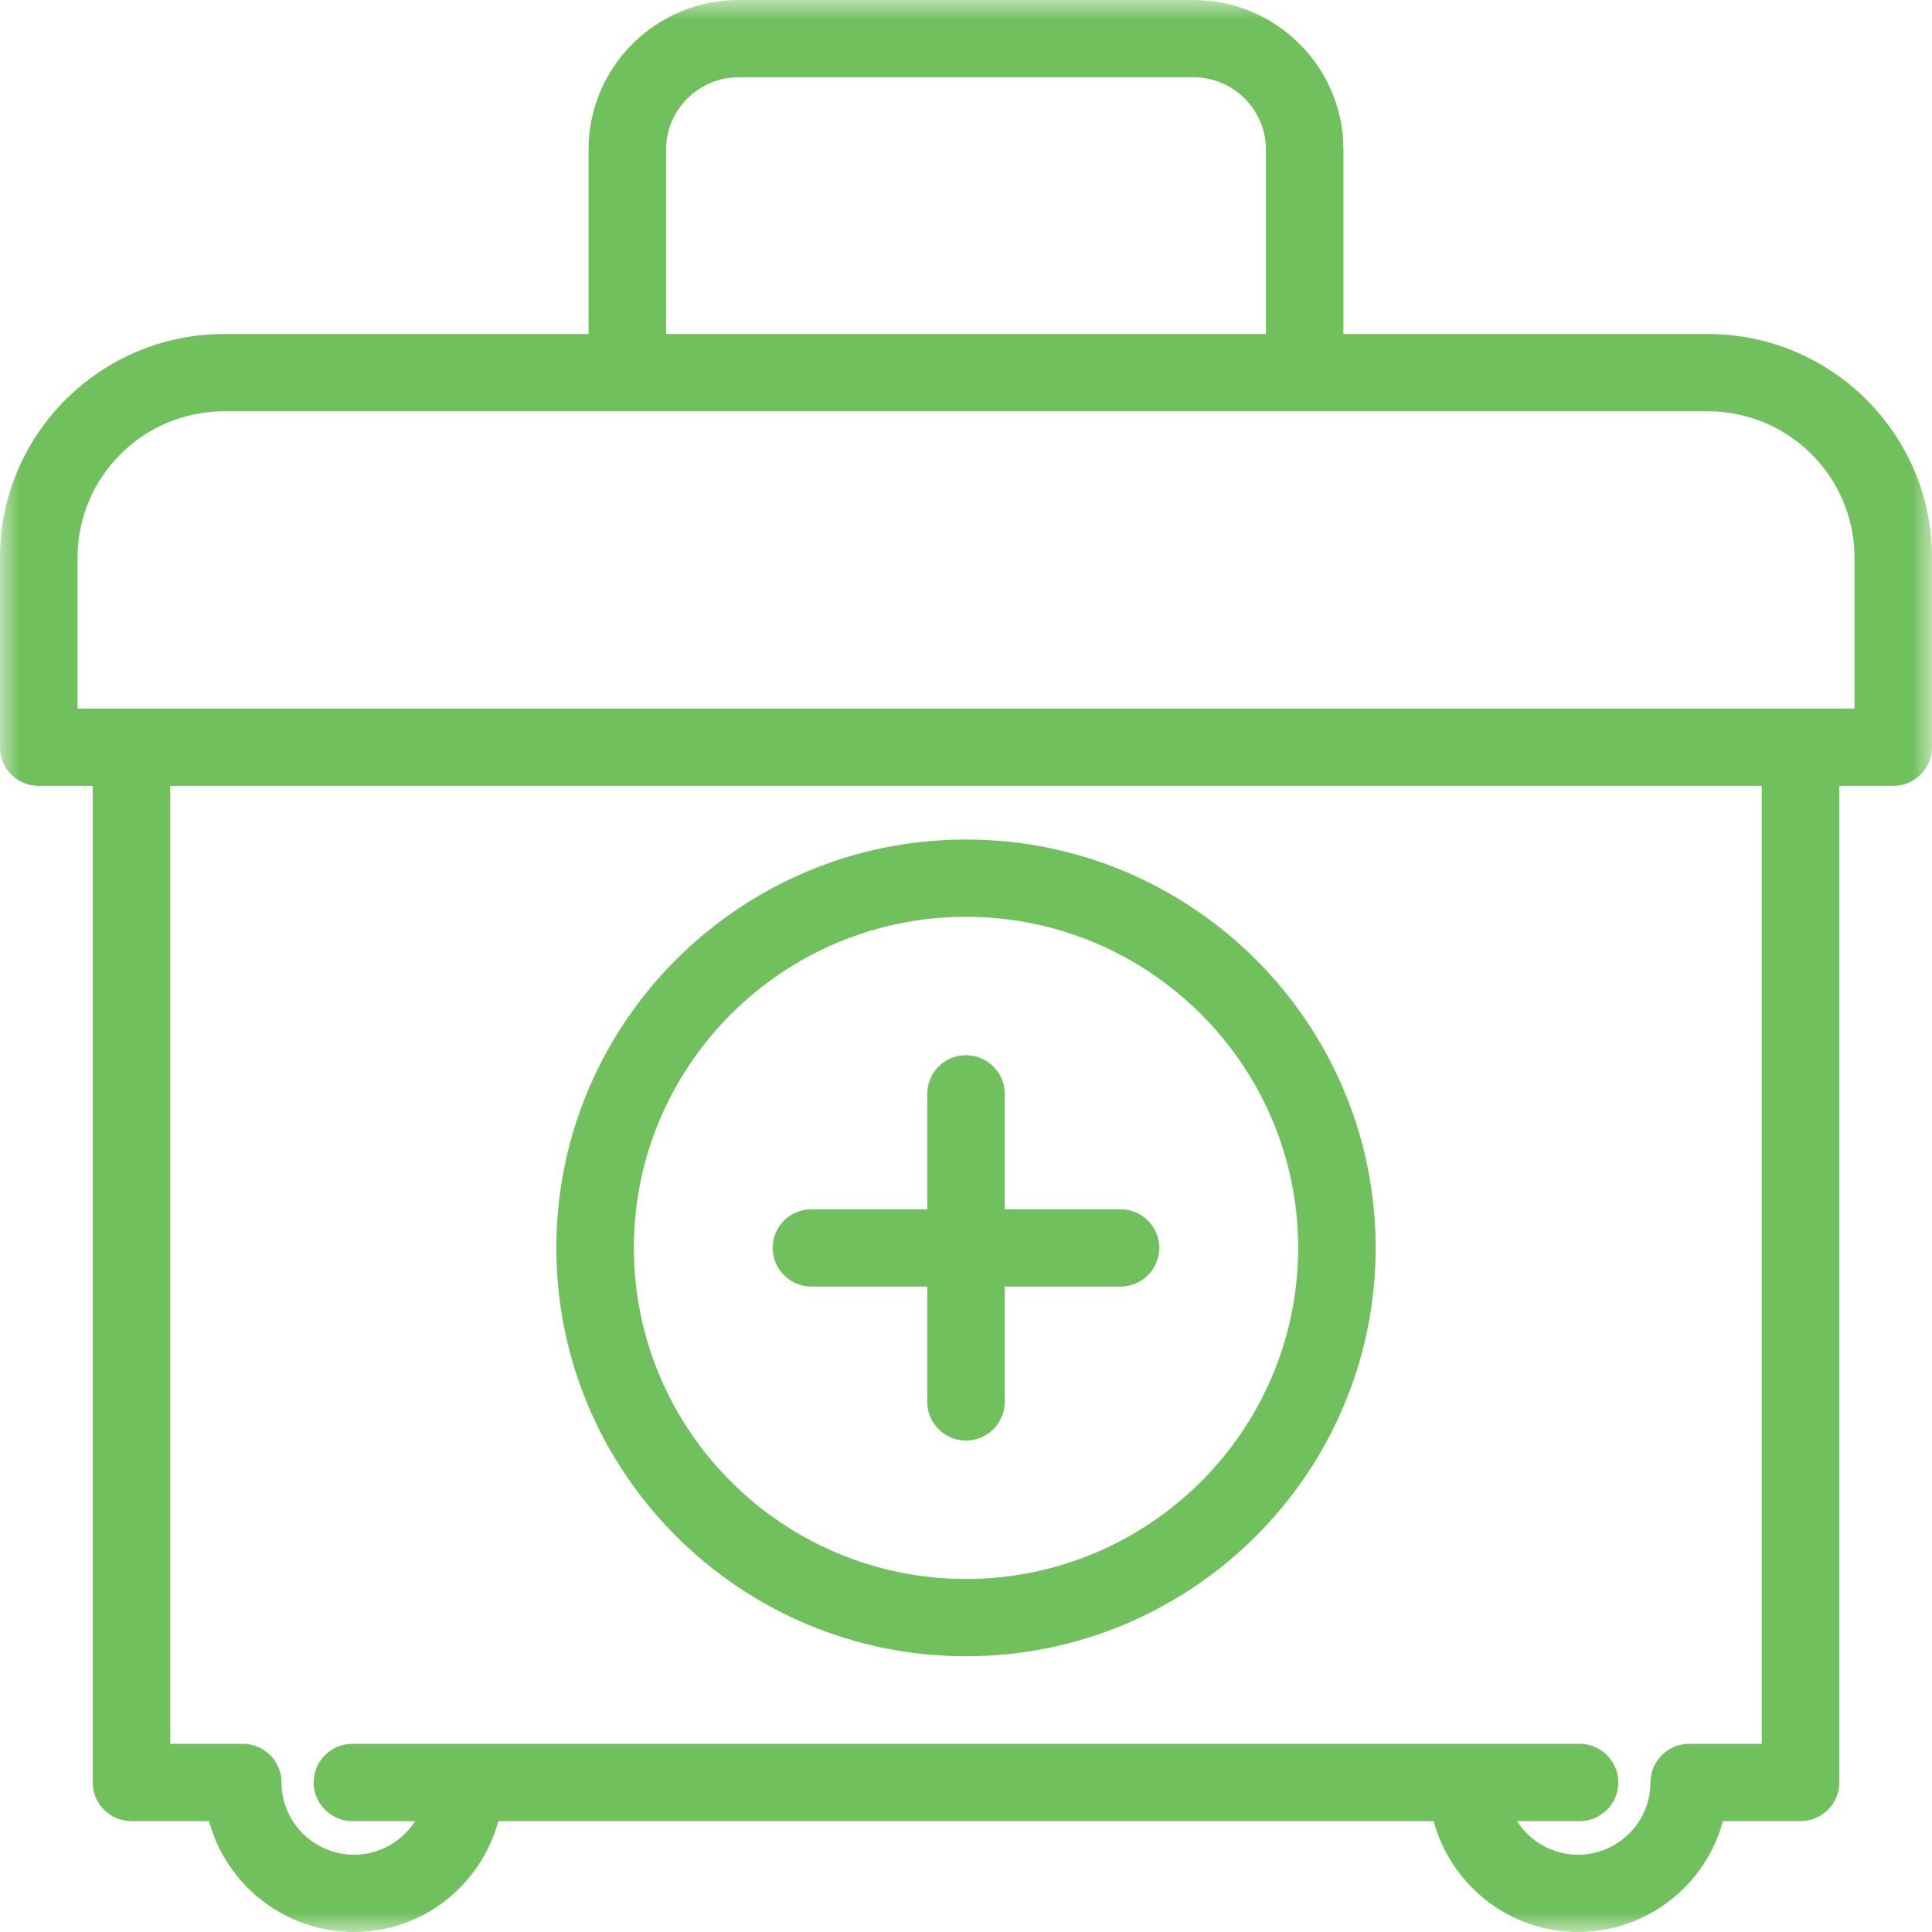
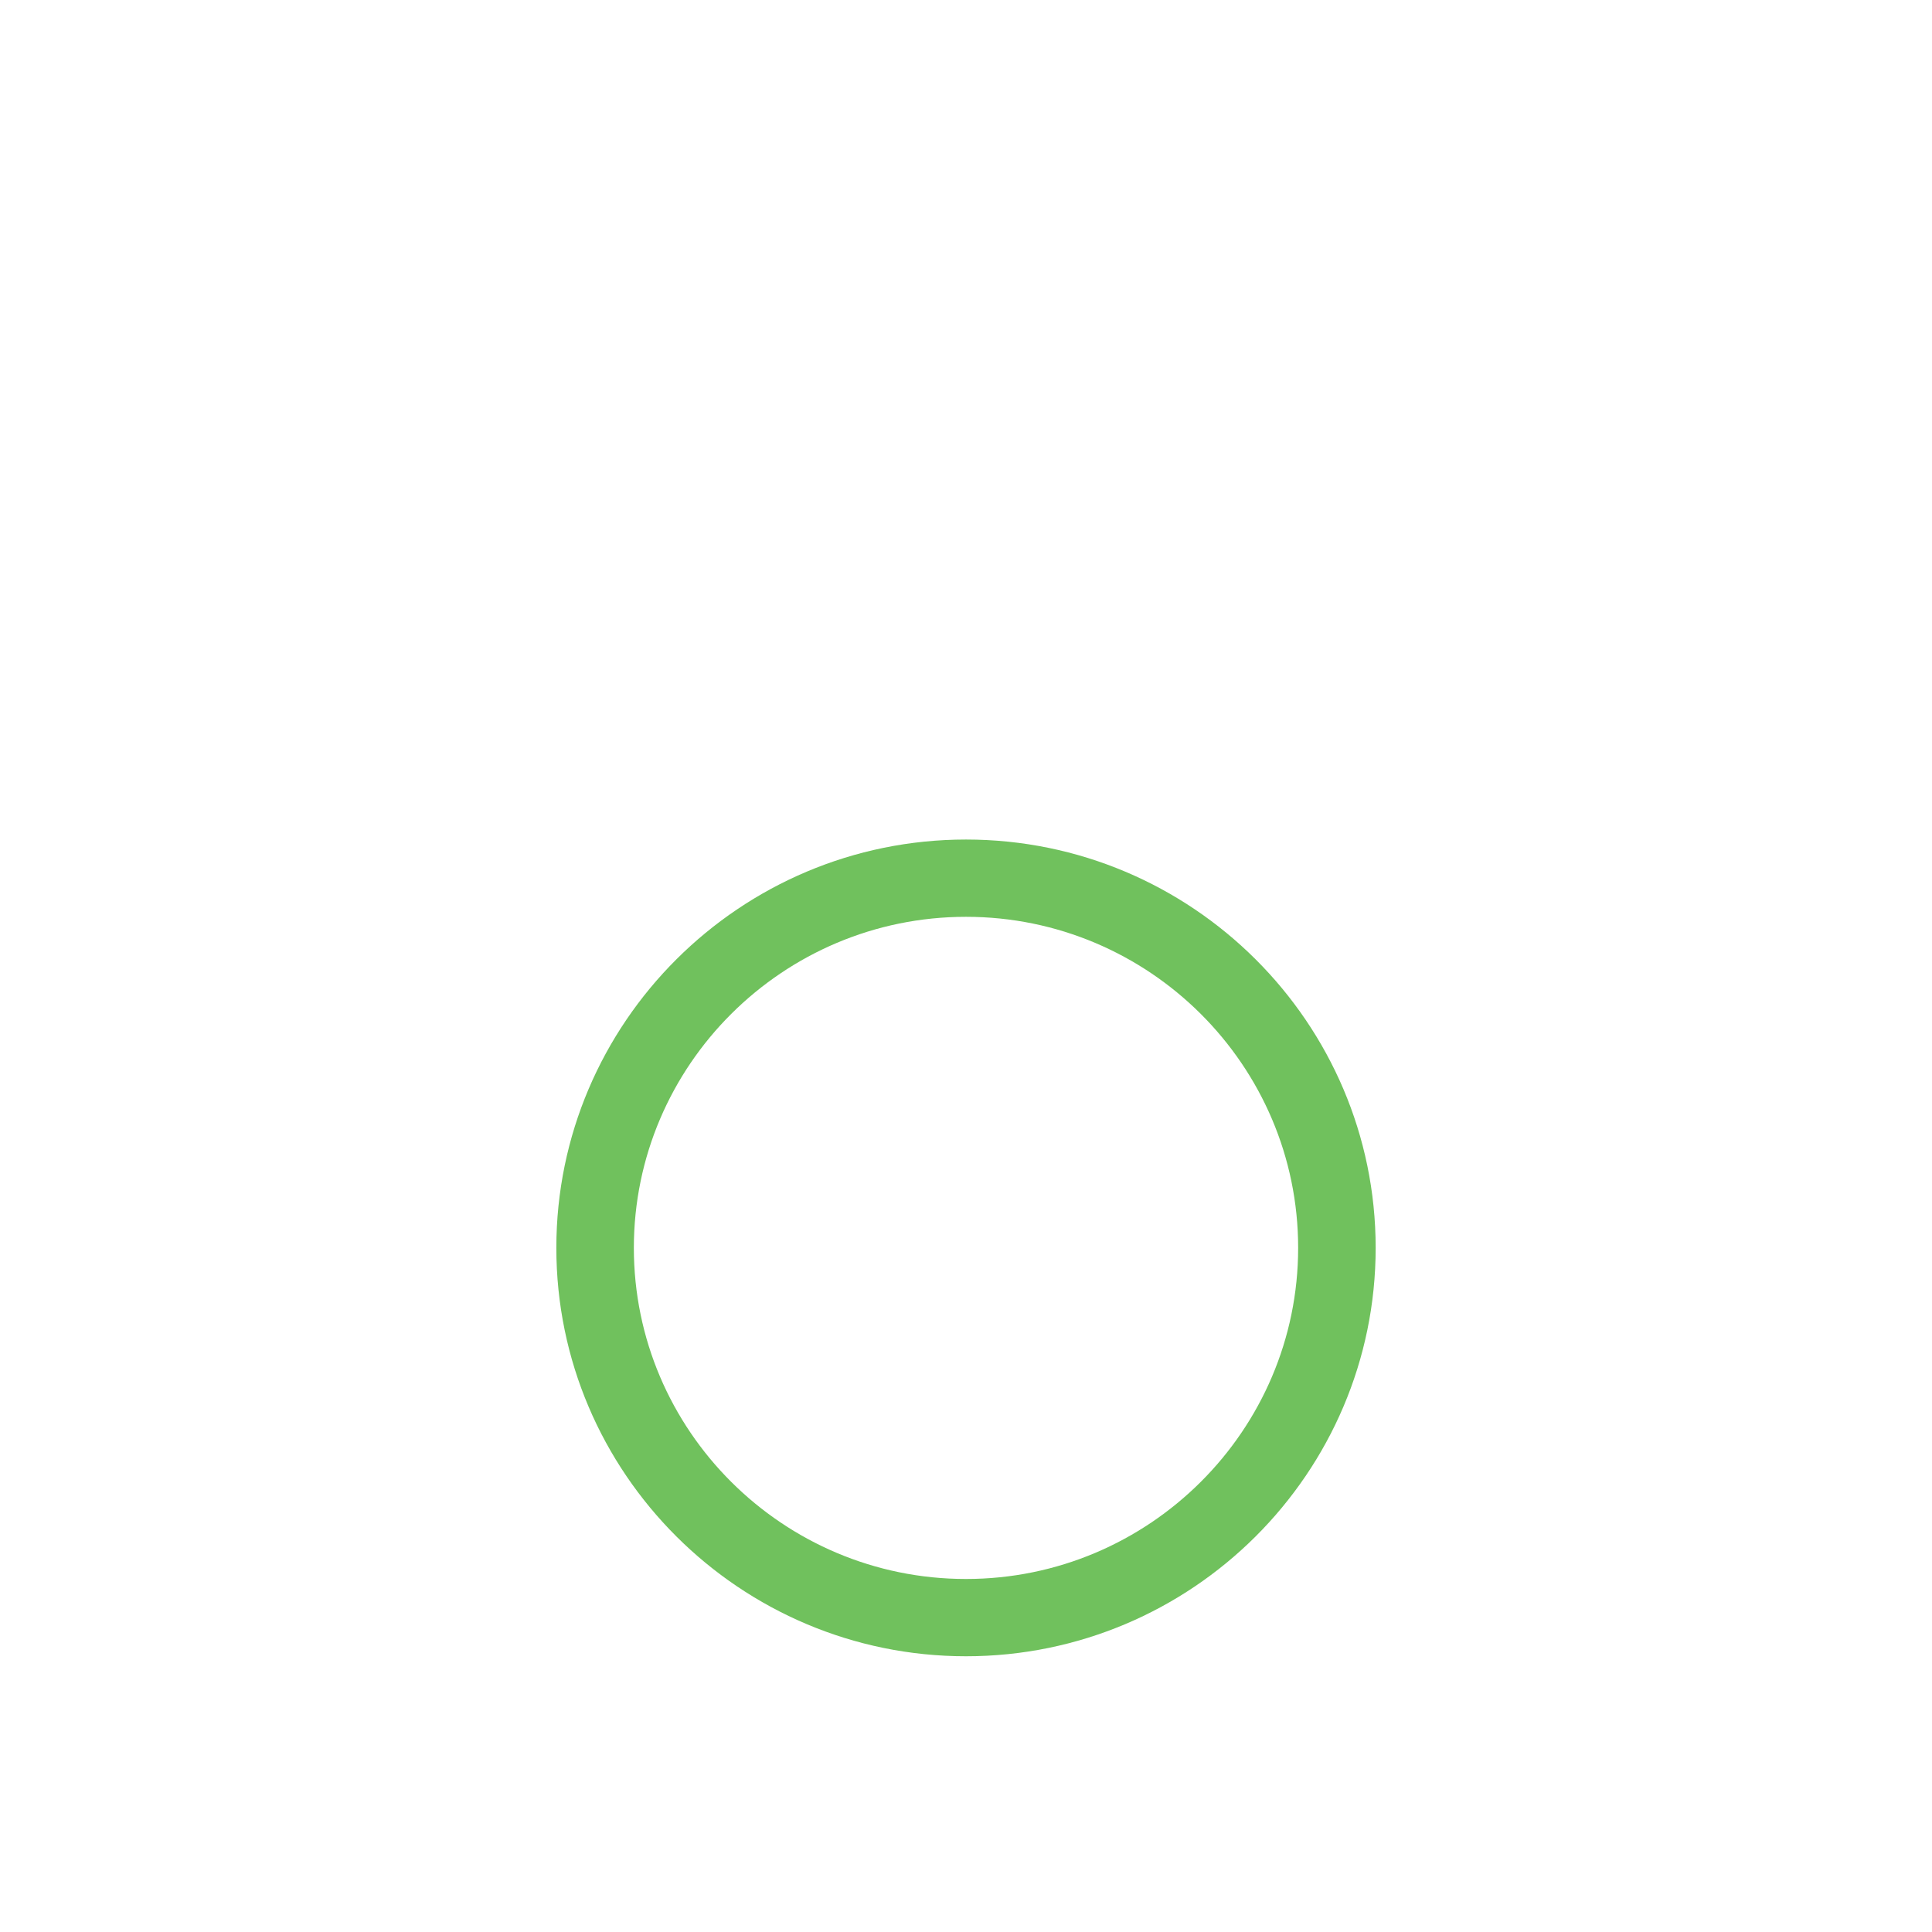
<svg xmlns="http://www.w3.org/2000/svg" xmlns:xlink="http://www.w3.org/1999/xlink" width="50px" height="50px" viewBox="0 0 50 50" version="1.1">
  <title>icon-hospitalization</title>
  <desc>Created with Sketch.</desc>
  <defs>
-     <polygon id="path-1" points="0 0 50 0 50 50 0 50" />
-   </defs>
+     </defs>
  <g id="Page-1" stroke="none" stroke-width="1" fill="none" fill-rule="evenodd">
    <g id="icon-hospitalization">
      <g id="Group-3">
        <mask id="mask-2" fill="white">
          <use xlink:href="#path-1" />
        </mask>
        <g id="Clip-2" />
-         <path d="M47.994,18.339 L46.597,18.339 L2.007,18.339 L2.007,14.428 C2.007,12.341 3.71,10.644 5.803,10.644 L44.198,10.644 C46.291,10.644 47.994,12.341 47.994,14.428 L47.994,18.339 Z M45.594,45.13 L43.718,45.13 C43.164,45.13 42.714,45.577 42.714,46.13 C42.714,47.161 41.872,48 40.838,48 C40.173,48 39.591,47.651 39.258,47.13 L40.879,47.13 C41.433,47.13 41.883,46.683 41.883,46.13 C41.883,45.577 41.433,45.13 40.879,45.13 L9.121,45.13 C8.567,45.13 8.118,45.577 8.118,46.13 C8.118,46.683 8.567,47.13 9.121,47.13 L10.743,47.13 C10.41,47.651 9.827,48 9.163,48 C8.128,48 7.286,47.161 7.286,46.13 C7.286,45.577 6.837,45.13 6.283,45.13 L4.406,45.13 L4.406,20.339 L45.594,20.339 L45.594,45.13 Z M17.239,3.87 C17.239,2.839 18.08,2 19.115,2 L30.886,2 C31.92,2 32.762,2.839 32.762,3.87 L32.762,8.644 L17.239,8.644 L17.239,3.87 Z M44.198,8.644 L34.768,8.644 L34.768,3.87 C34.768,1.736 33.026,-0 30.886,-0 L19.115,-0 C16.974,-0 15.232,1.736 15.232,3.87 L15.232,8.644 L5.803,8.644 C2.603,8.644 -0,11.238 -0,14.428 L-0,19.339 C-0,19.892 0.449,20.339 1.004,20.339 L2.4,20.339 L2.4,46.13 C2.4,46.683 2.849,47.13 3.403,47.13 L5.411,47.13 C5.854,48.78 7.369,50 9.163,50 C10.954,50 12.452,48.777 12.897,47.13 L37.103,47.13 C37.549,48.777 39.047,50 40.838,50 C42.632,50 44.146,48.78 44.589,47.13 L46.597,47.13 C47.151,47.13 47.601,46.683 47.601,46.13 L47.601,20.339 L48.997,20.339 C49.551,20.339 50,19.892 50,19.339 L50,14.428 C50,11.238 47.397,8.644 44.198,8.644 Z" id="Fill-1" fill="#70C15D" mask="url(#mask-2)" />
      </g>
      <path d="M25,23.727 C29.74,23.727 33.596,27.572 33.596,32.295 C33.596,37.02 29.74,40.864 25,40.864 C20.26,40.864 16.404,37.02 16.404,32.295 C16.404,27.572 20.26,23.727 25,23.727 M25,42.864 C30.846,42.864 35.602,38.123 35.602,32.295 C35.602,26.468 30.846,21.727 25,21.727 C19.154,21.727 14.398,26.468 14.398,32.295 C14.398,38.123 19.154,42.864 25,42.864" id="Fill-4" fill="#70C15D" />
-       <path d="M21,33.296 L23.997,33.296 L23.997,36.281 C23.997,36.834 24.445,37.281 25,37.281 C25.553,37.281 26.003,36.834 26.003,36.281 L26.003,33.296 L28.998,33.296 C29.552,33.296 30.002,32.849 30.002,32.296 C30.002,31.743 29.552,31.296 28.998,31.296 L26.003,31.296 L26.003,28.309 C26.003,27.756 25.553,27.309 25,27.309 C24.445,27.309 23.997,27.756 23.997,28.309 L23.997,31.296 L21,31.296 C20.447,31.296 19.997,31.743 19.997,32.296 C19.997,32.849 20.447,33.296 21,33.296" id="Fill-6" fill="#70C15D" />
    </g>
  </g>
</svg>